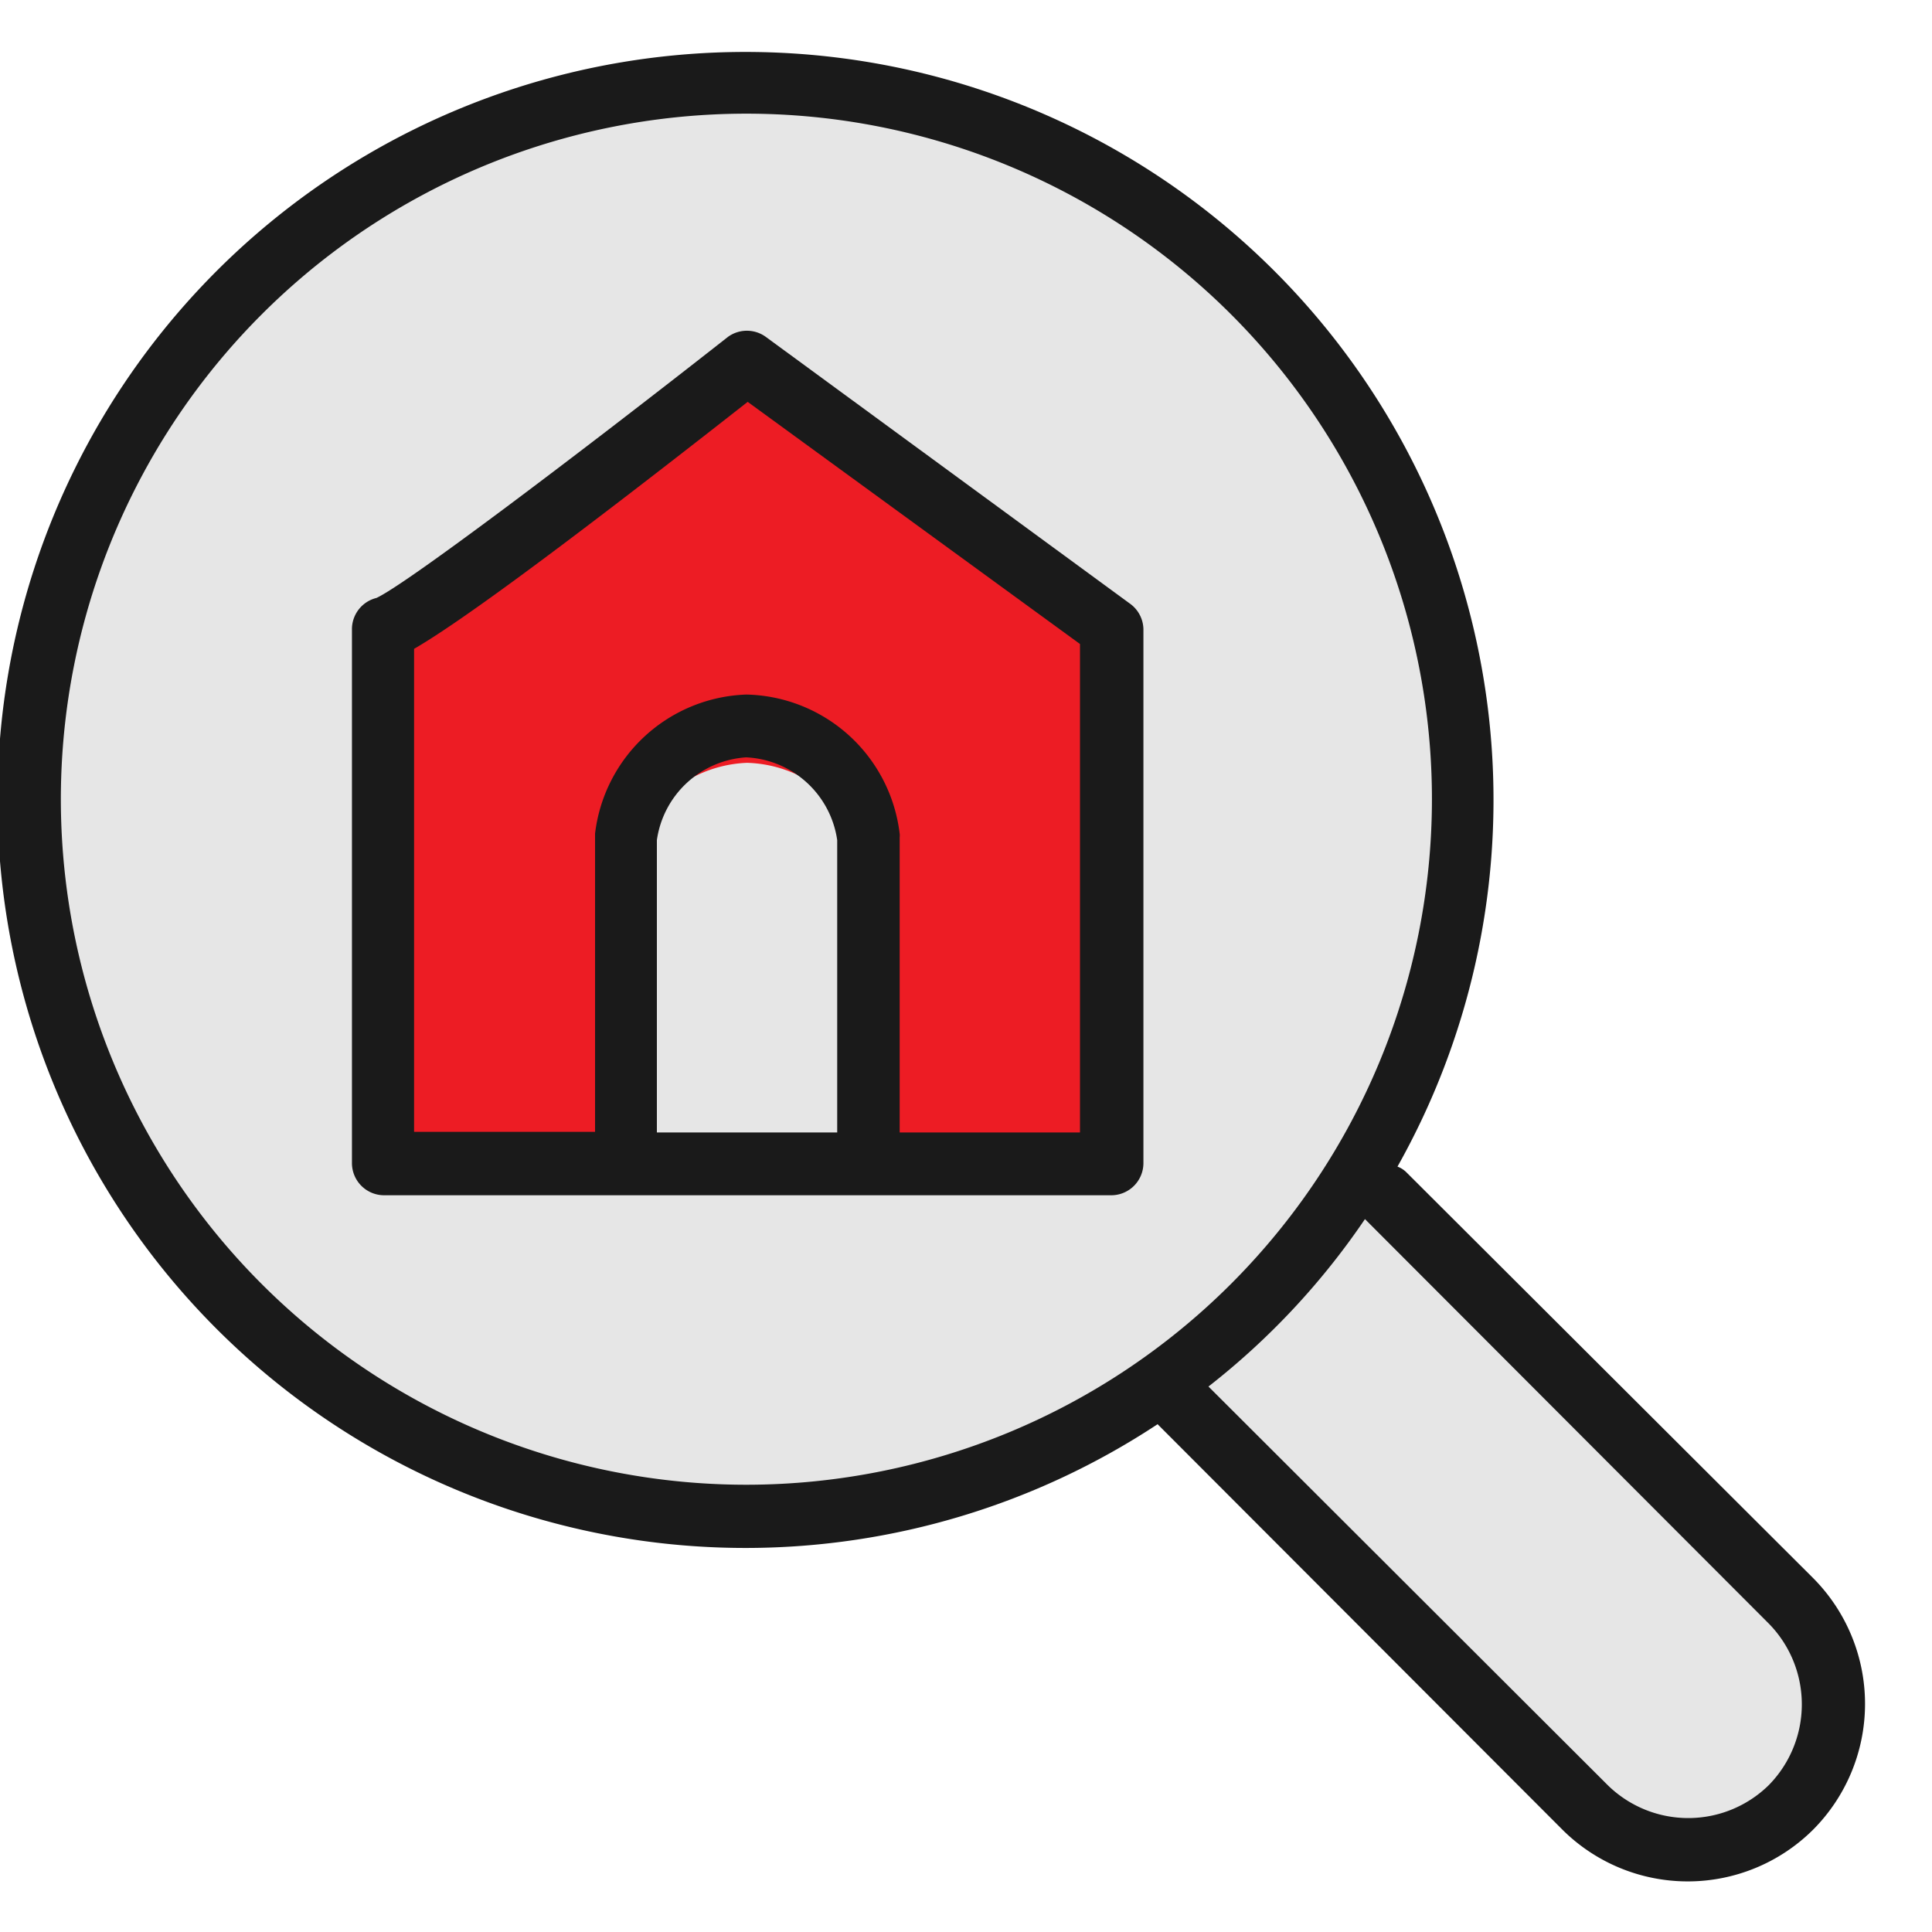
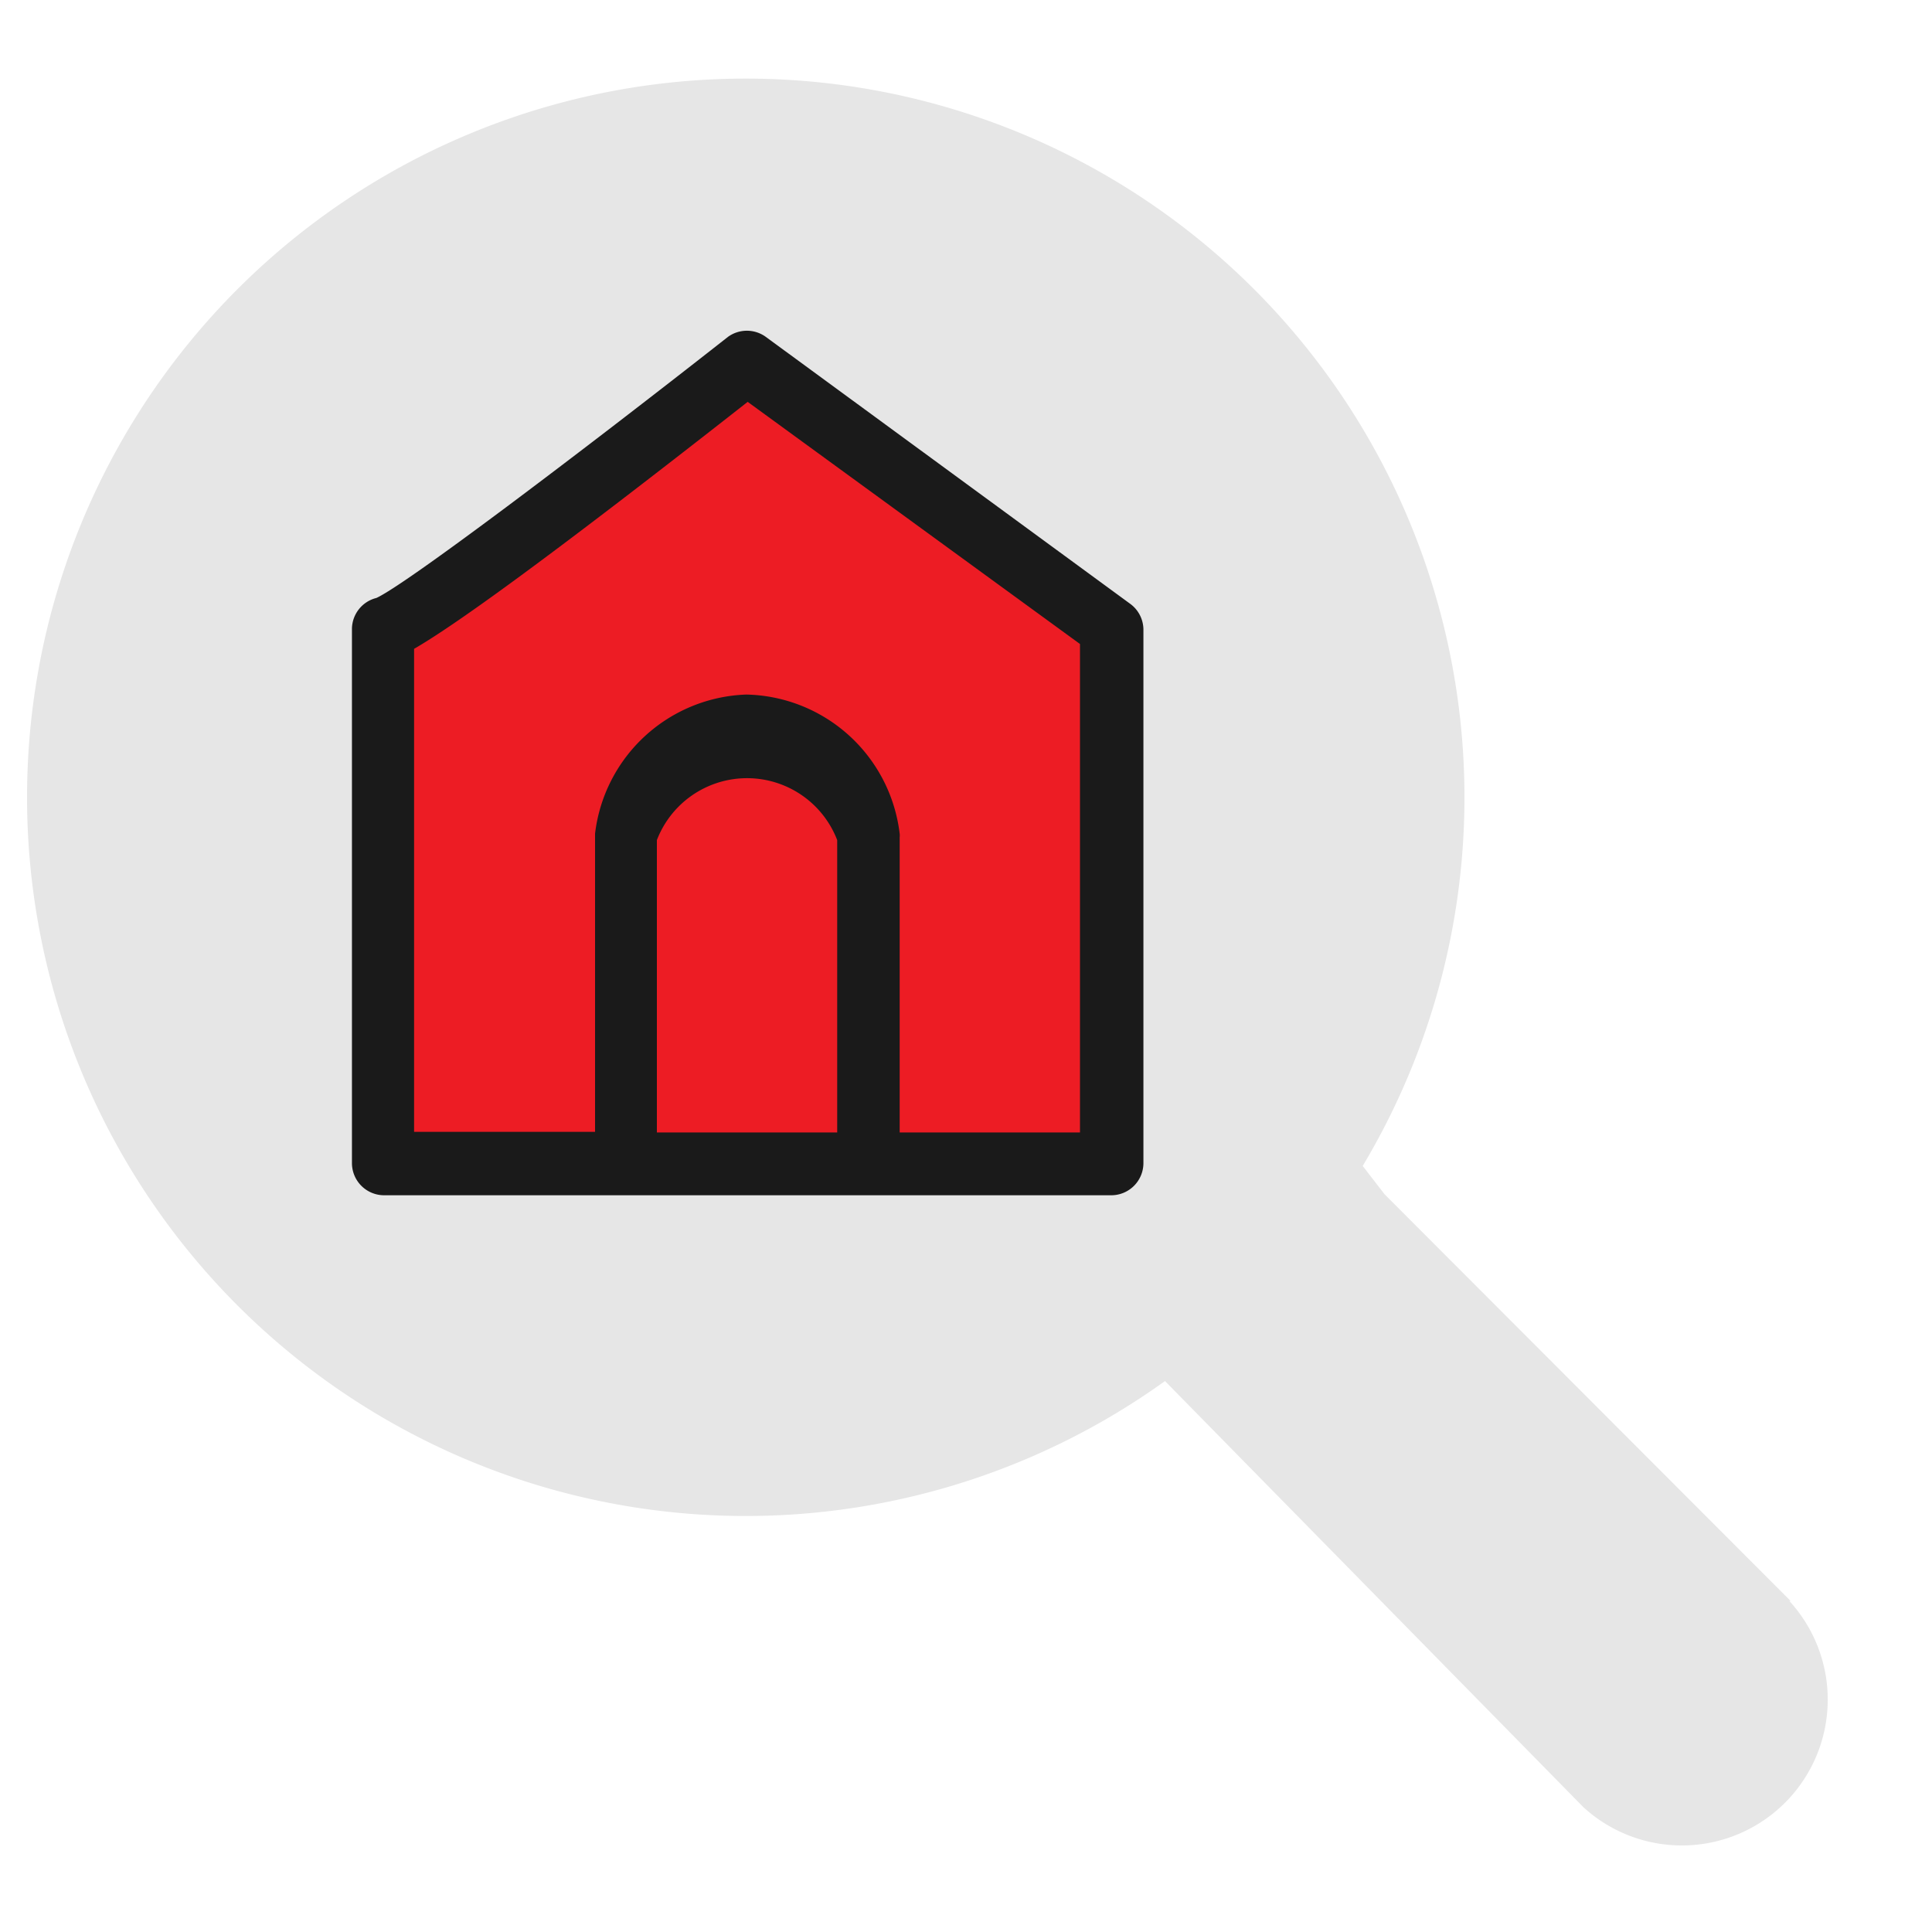
<svg xmlns="http://www.w3.org/2000/svg" viewBox="0 0 60 60">
  <defs>
    <style>.cls-1{fill:#e6e6e6;}.cls-2{fill:#ed1c24;}.cls-3{fill:#1a1a1a;}</style>
  </defs>
  <title>de工作區域 30 複本 2</title>
  <g id="圖層_3" data-name="圖層 3">
    <path class="cls-1" d="M55.61,49.72,43,37.09l-.68-.88a22.32,22.32,0,1,0-6.14,6.68l13,13.24a4.53,4.53,0,0,0,6.39-6.41Z" />
    <path class="cls-2" d="M34.51,19.54v16.6H11.9V19.54c.75,0,11.3-8.3,11.3-8.3Z" />
-     <path class="cls-1" d="M19.44,37.27V27.16a3.94,3.94,0,0,1,3.76-3.47h0A3.94,3.94,0,0,1,27,27.16V37.27Z" />
-     <path class="cls-3" d="M23.78,10.46a1,1,0,0,0-1.17,0c-4.7,3.69-10,7.69-10.92,8.11a1,1,0,0,0-.76.95v16.6a1,1,0,0,0,1,1H34.51a1,1,0,0,0,1-1V19.54a1,1,0,0,0-.4-.78ZM26,35.17H20.4V26.09a3,3,0,0,1,2.77-2.57A3,3,0,0,1,26,26.09Zm7.54,0h-5.6V26a.45.45,0,0,0,0-.11,4.9,4.9,0,0,0-4.76-4.32,4.9,4.9,0,0,0-4.7,4.32v9.26H12.86v-15c1.16-.67,3.81-2.53,10.36-7.67L33.54,20Z" />
-     <path class="cls-3" d="M56.3,49,43.67,36.4a.77.77,0,0,0-.27-.17,23.23,23.23,0,1,0-7.45,8l12.58,12.6a5.52,5.52,0,0,0,7.77,0A5.54,5.54,0,0,0,56.3,49ZM23.2,46.11A21.29,21.29,0,1,1,44.47,24.82,21.3,21.3,0,0,1,23.2,46.11Zm31.73,9.33a3.57,3.57,0,0,1-5,0L37.53,43.06a22.87,22.87,0,0,0,4.86-5.2L54.92,50.41A3.58,3.58,0,0,1,54.93,55.44Z" />
+     <path class="cls-3" d="M23.78,10.46a1,1,0,0,0-1.17,0c-4.7,3.69-10,7.69-10.92,8.11a1,1,0,0,0-.76.95v16.6a1,1,0,0,0,1,1H34.51a1,1,0,0,0,1-1V19.54a1,1,0,0,0-.4-.78ZM26,35.17H20.4V26.09A3,3,0,0,1,26,26.09Zm7.54,0h-5.6V26a.45.45,0,0,0,0-.11,4.9,4.9,0,0,0-4.76-4.32,4.9,4.9,0,0,0-4.7,4.32v9.26H12.86v-15c1.16-.67,3.81-2.53,10.36-7.67L33.54,20Z" />
  </g>
</svg>